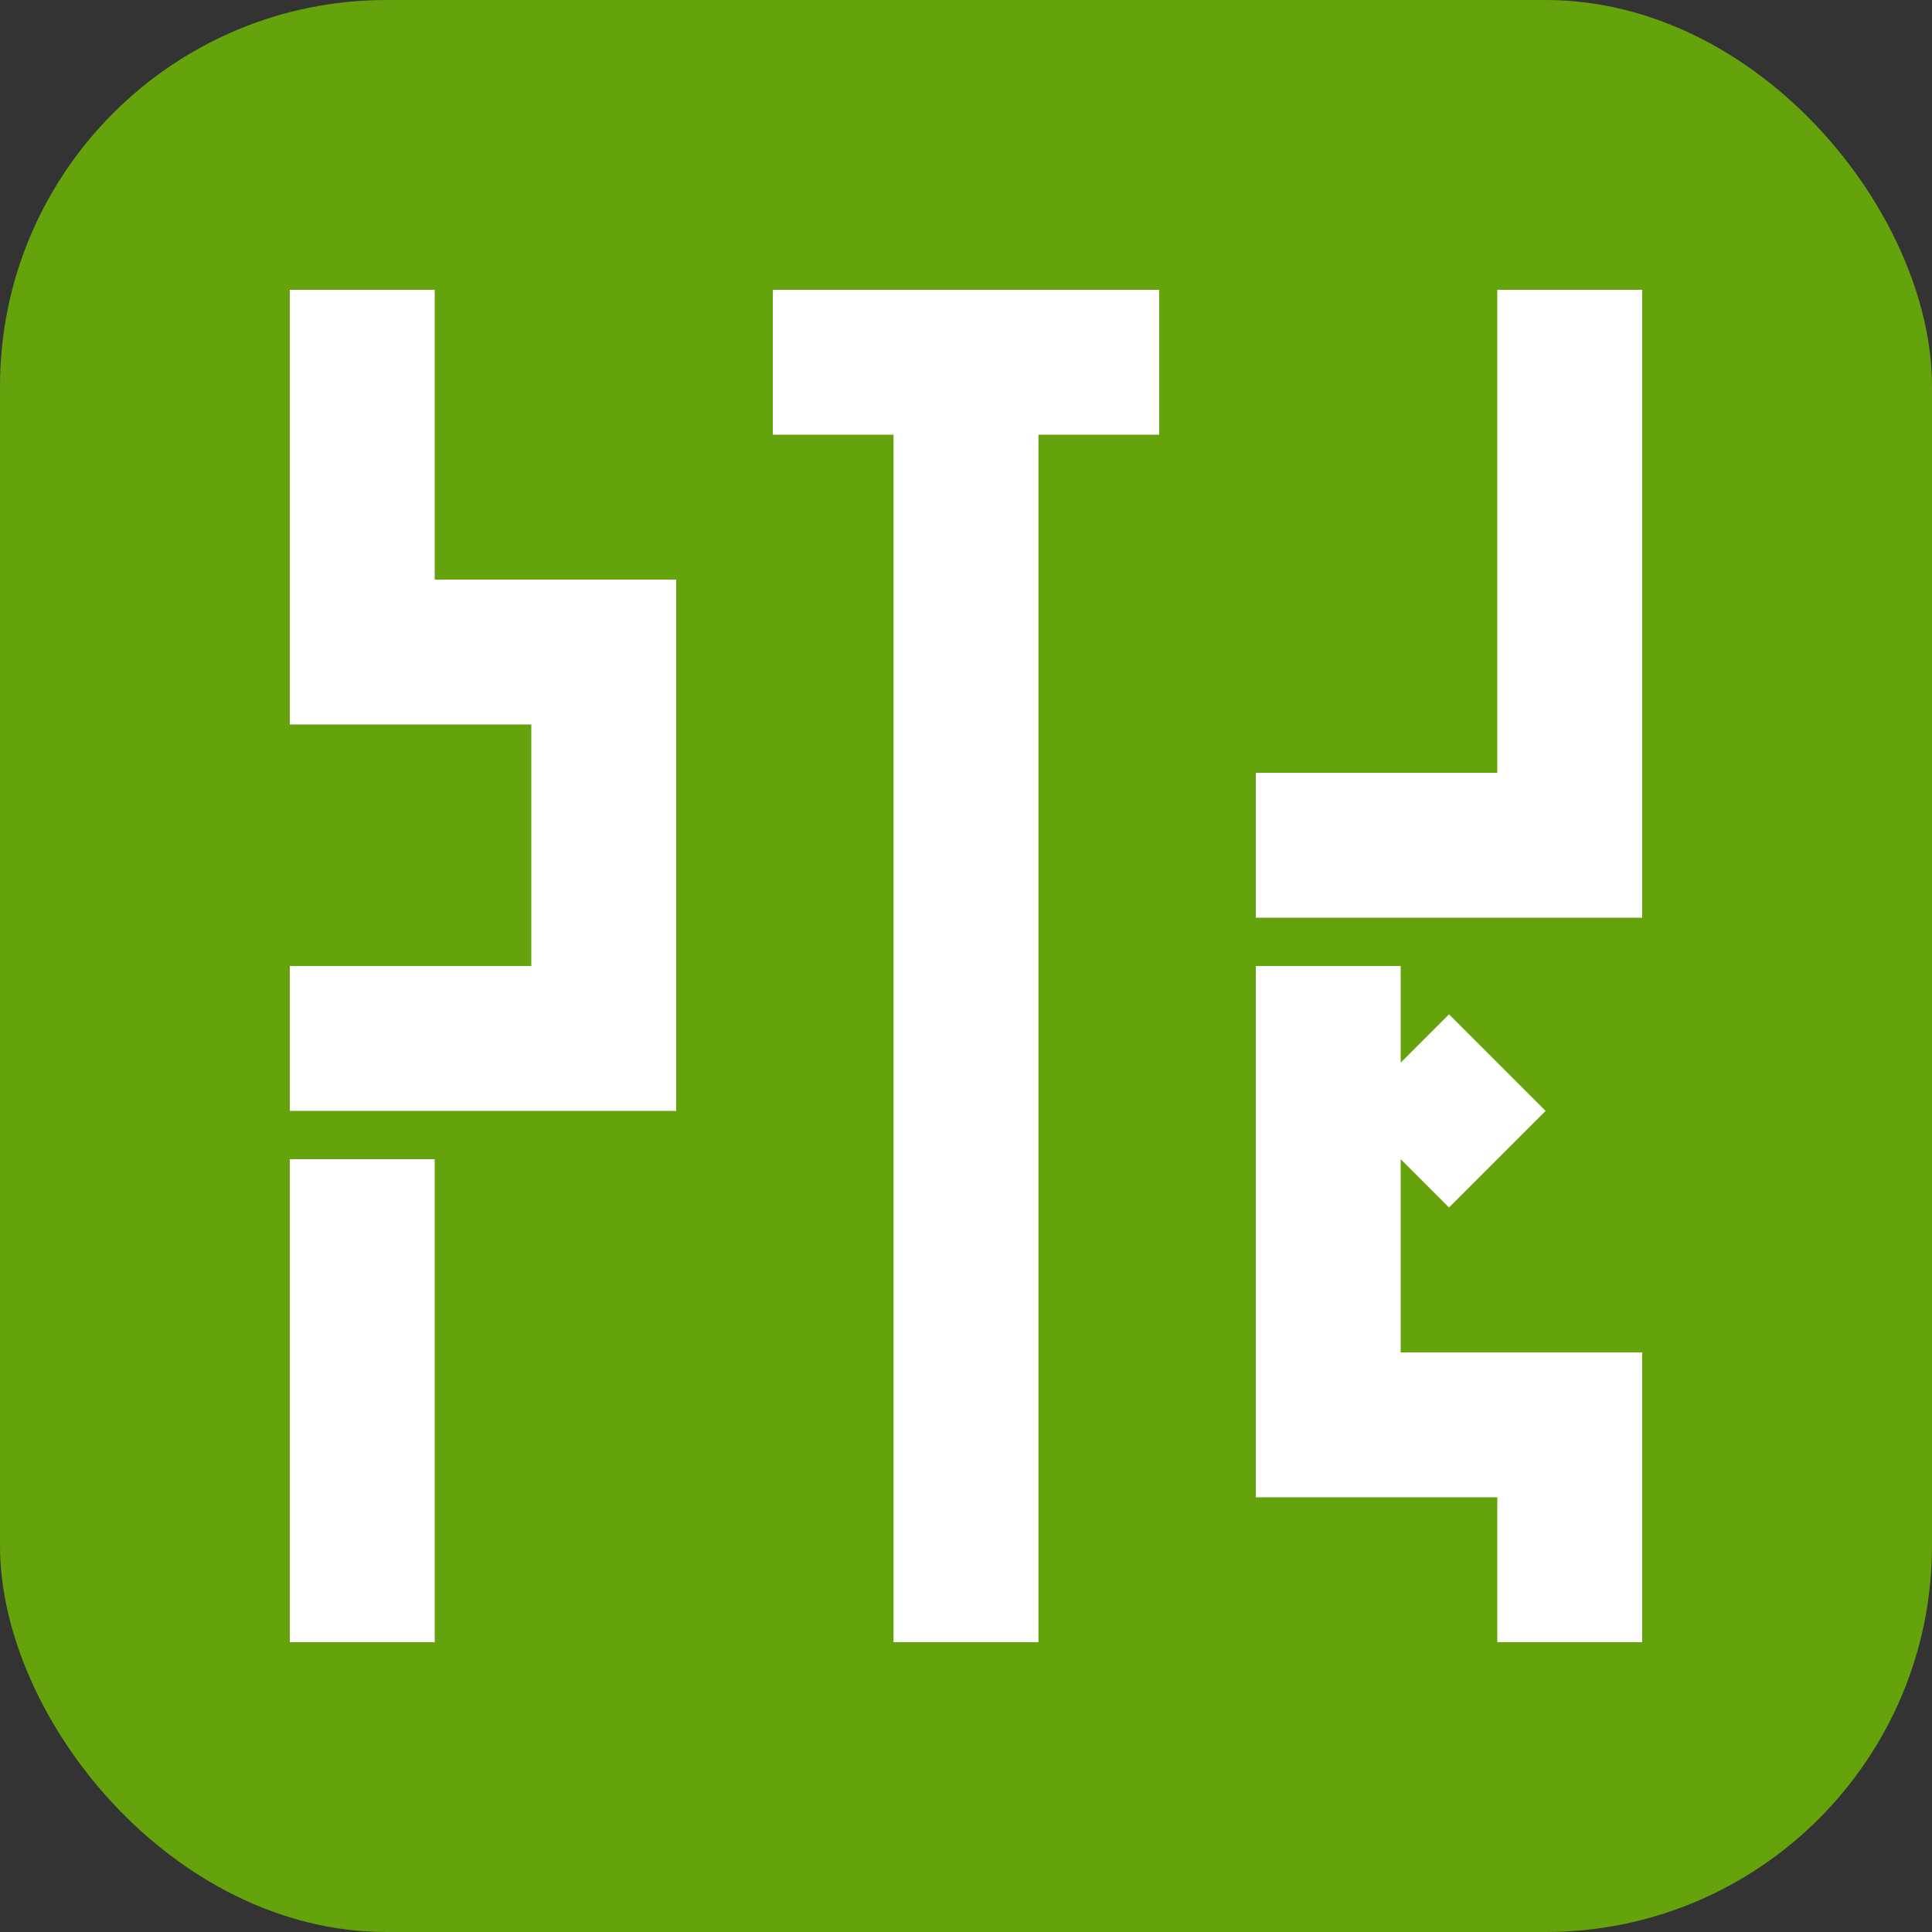
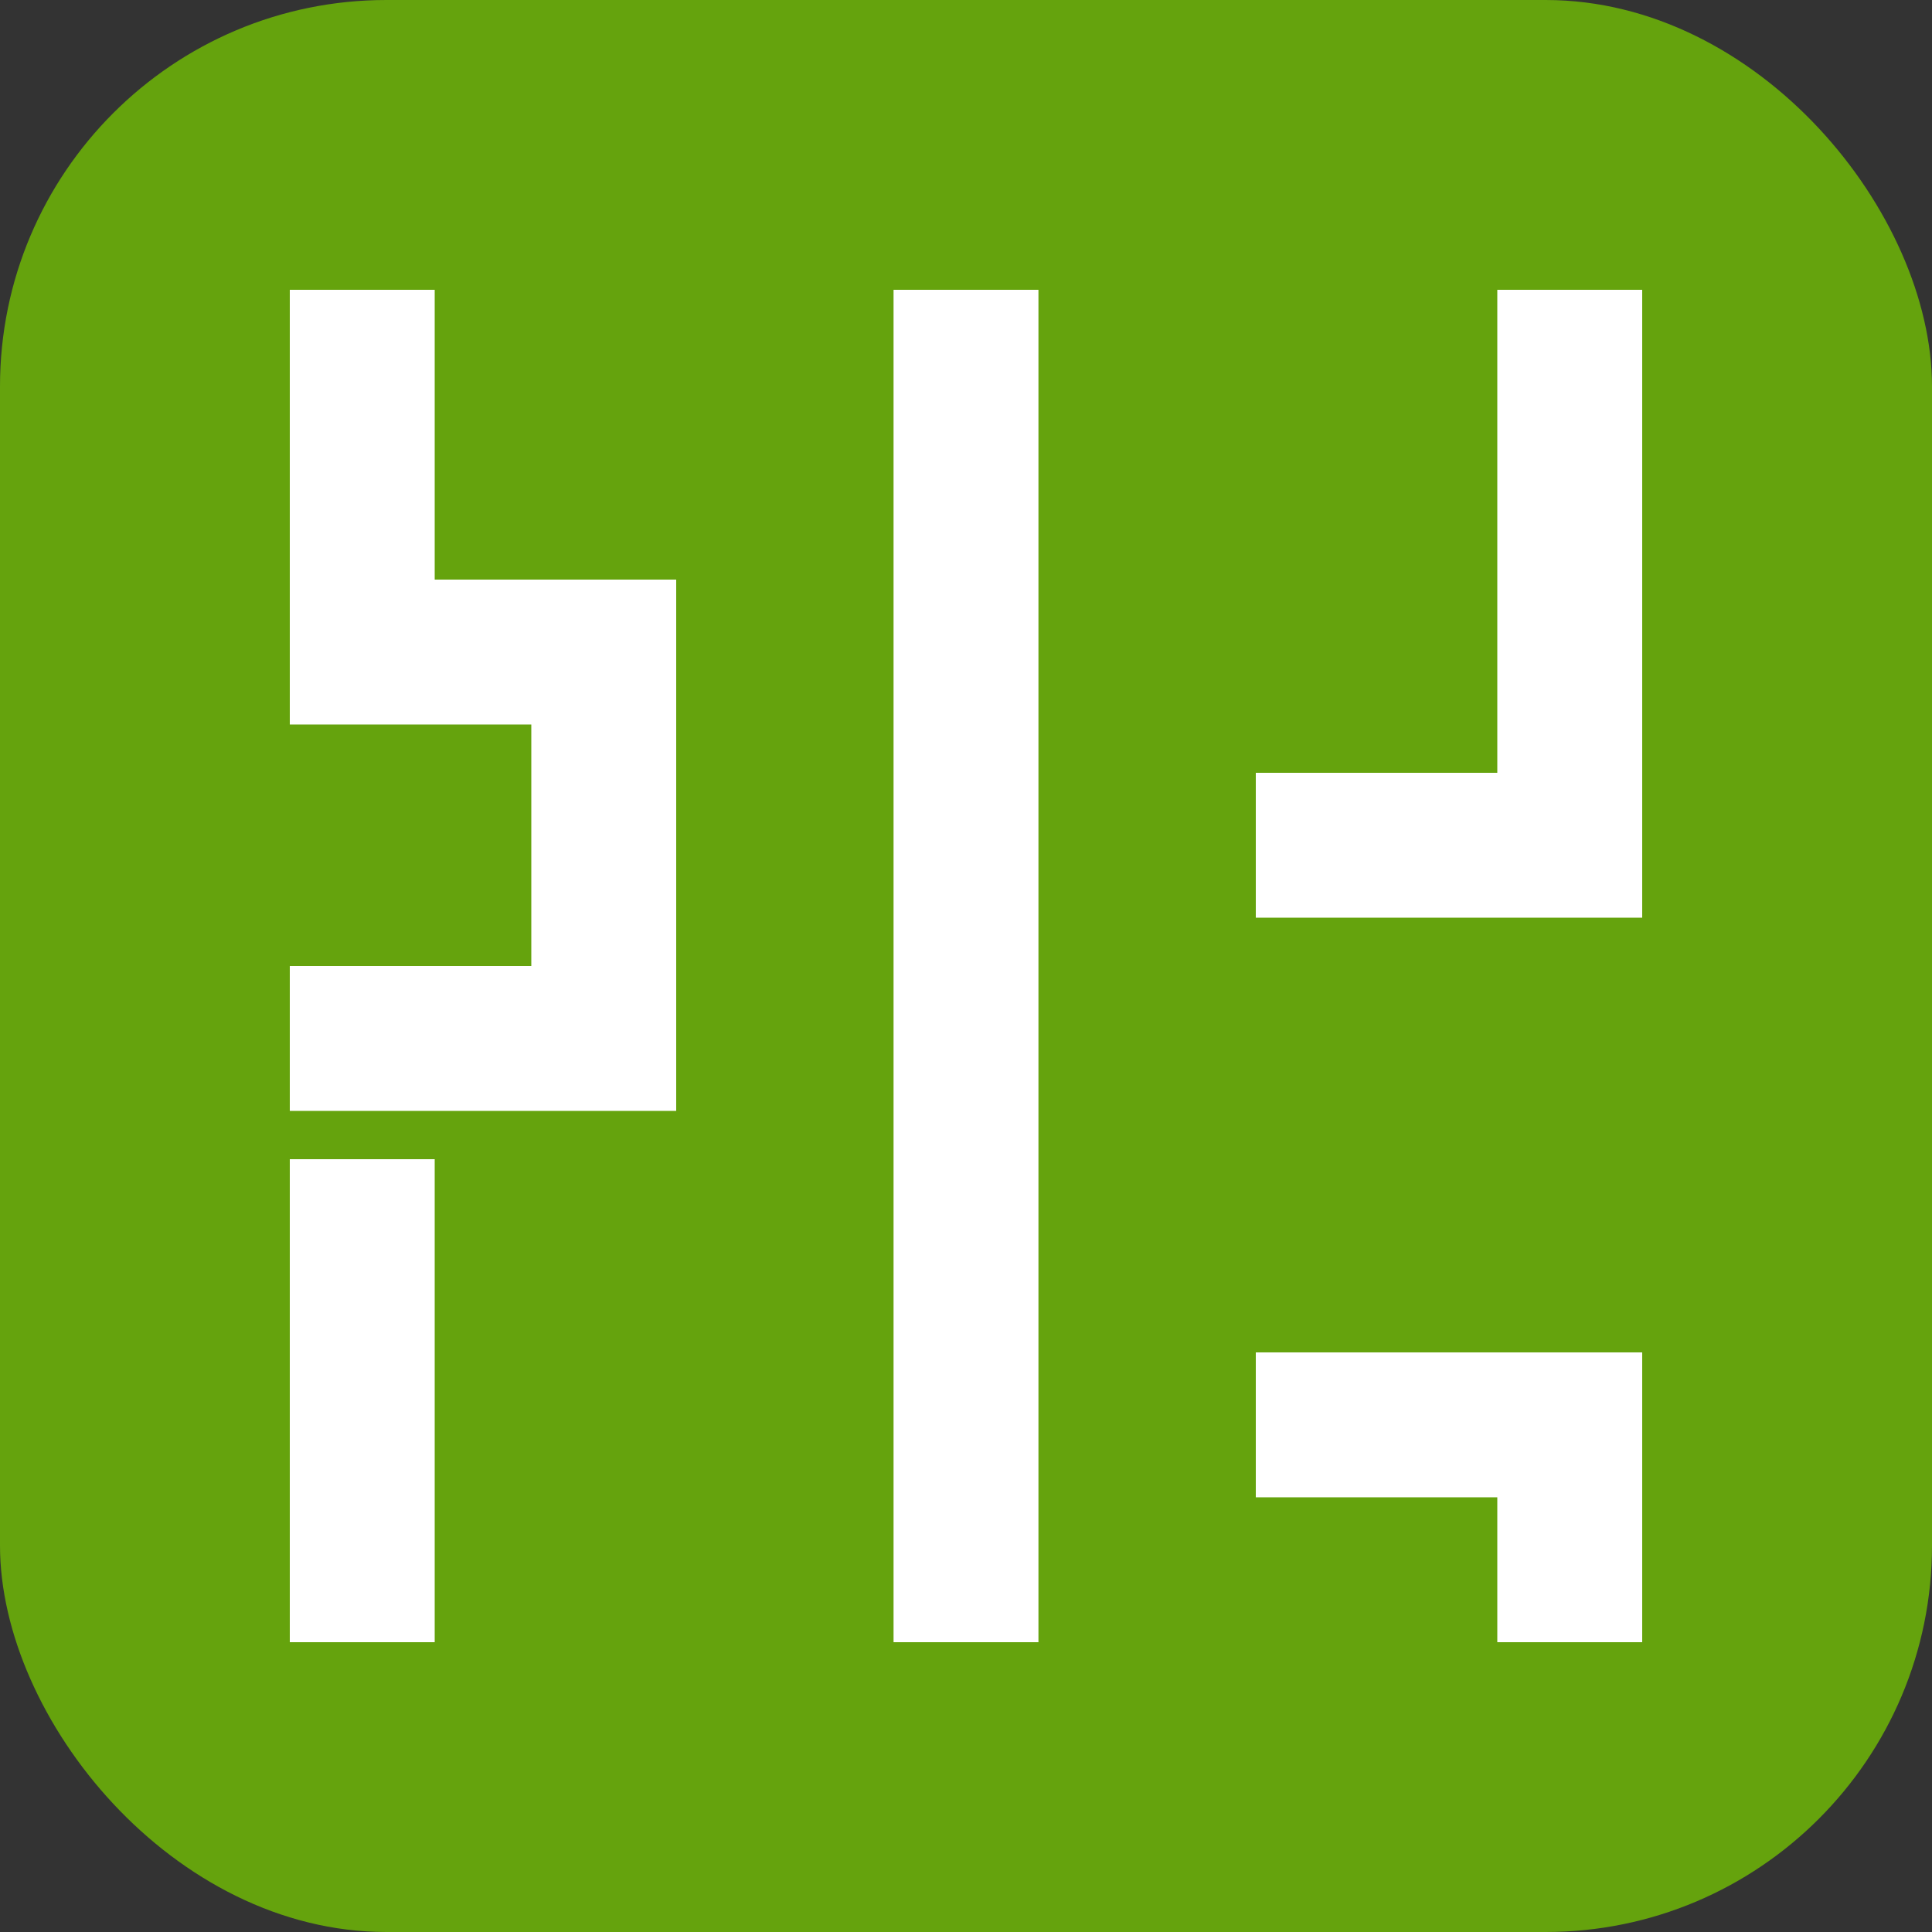
<svg xmlns="http://www.w3.org/2000/svg" viewBox="0 0 40 40" fill="none">
  <rect x="0" y="0" width="40" height="40" fill="#333333" stroke="none" />
  <rect width="40" height="40" rx="8" fill="#65a30d" />
  <rect x="6" y="24" width="3" height="10" fill="white" />
  <rect x="6" y="20" width="8" height="3" fill="white" />
  <rect x="11" y="12" width="3" height="8" fill="white" />
  <rect x="6" y="12" width="8" height="3" fill="white" />
  <rect x="6" y="6" width="3" height="6" fill="white" />
-   <rect x="16" y="6" width="8" height="3" fill="white" />
  <rect x="18.5" y="6" width="3" height="28" fill="white" />
  <rect x="31" y="6" width="3" height="10" fill="white" />
  <rect x="26" y="16" width="8" height="3" fill="white" />
-   <rect x="26" y="20" width="3" height="8" fill="white" />
  <rect x="26" y="28" width="8" height="3" fill="white" />
  <rect x="31" y="28" width="3" height="6" fill="white" />
-   <polygon points="30,21 32,23 30,25 28,23" fill="white" />
</svg>